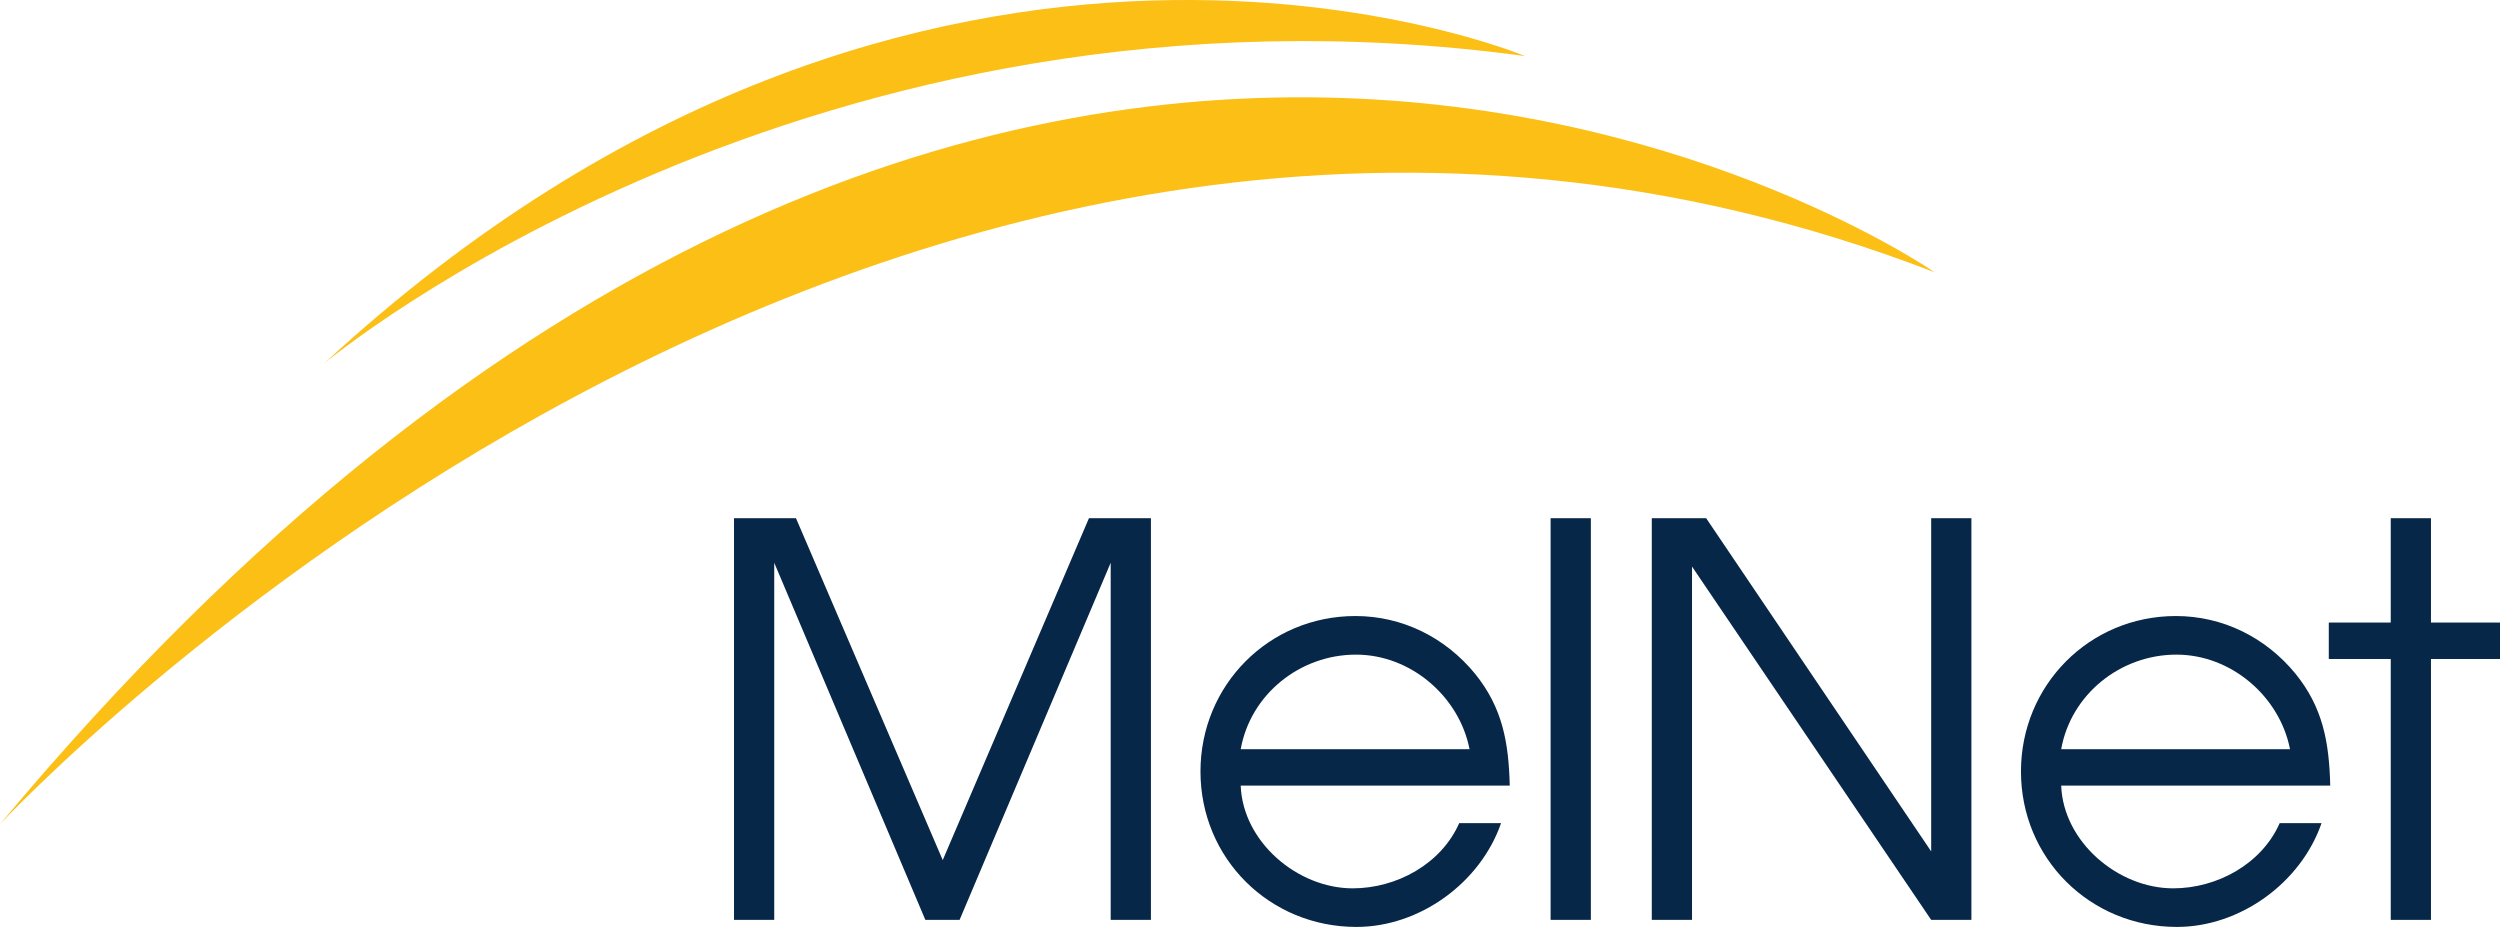
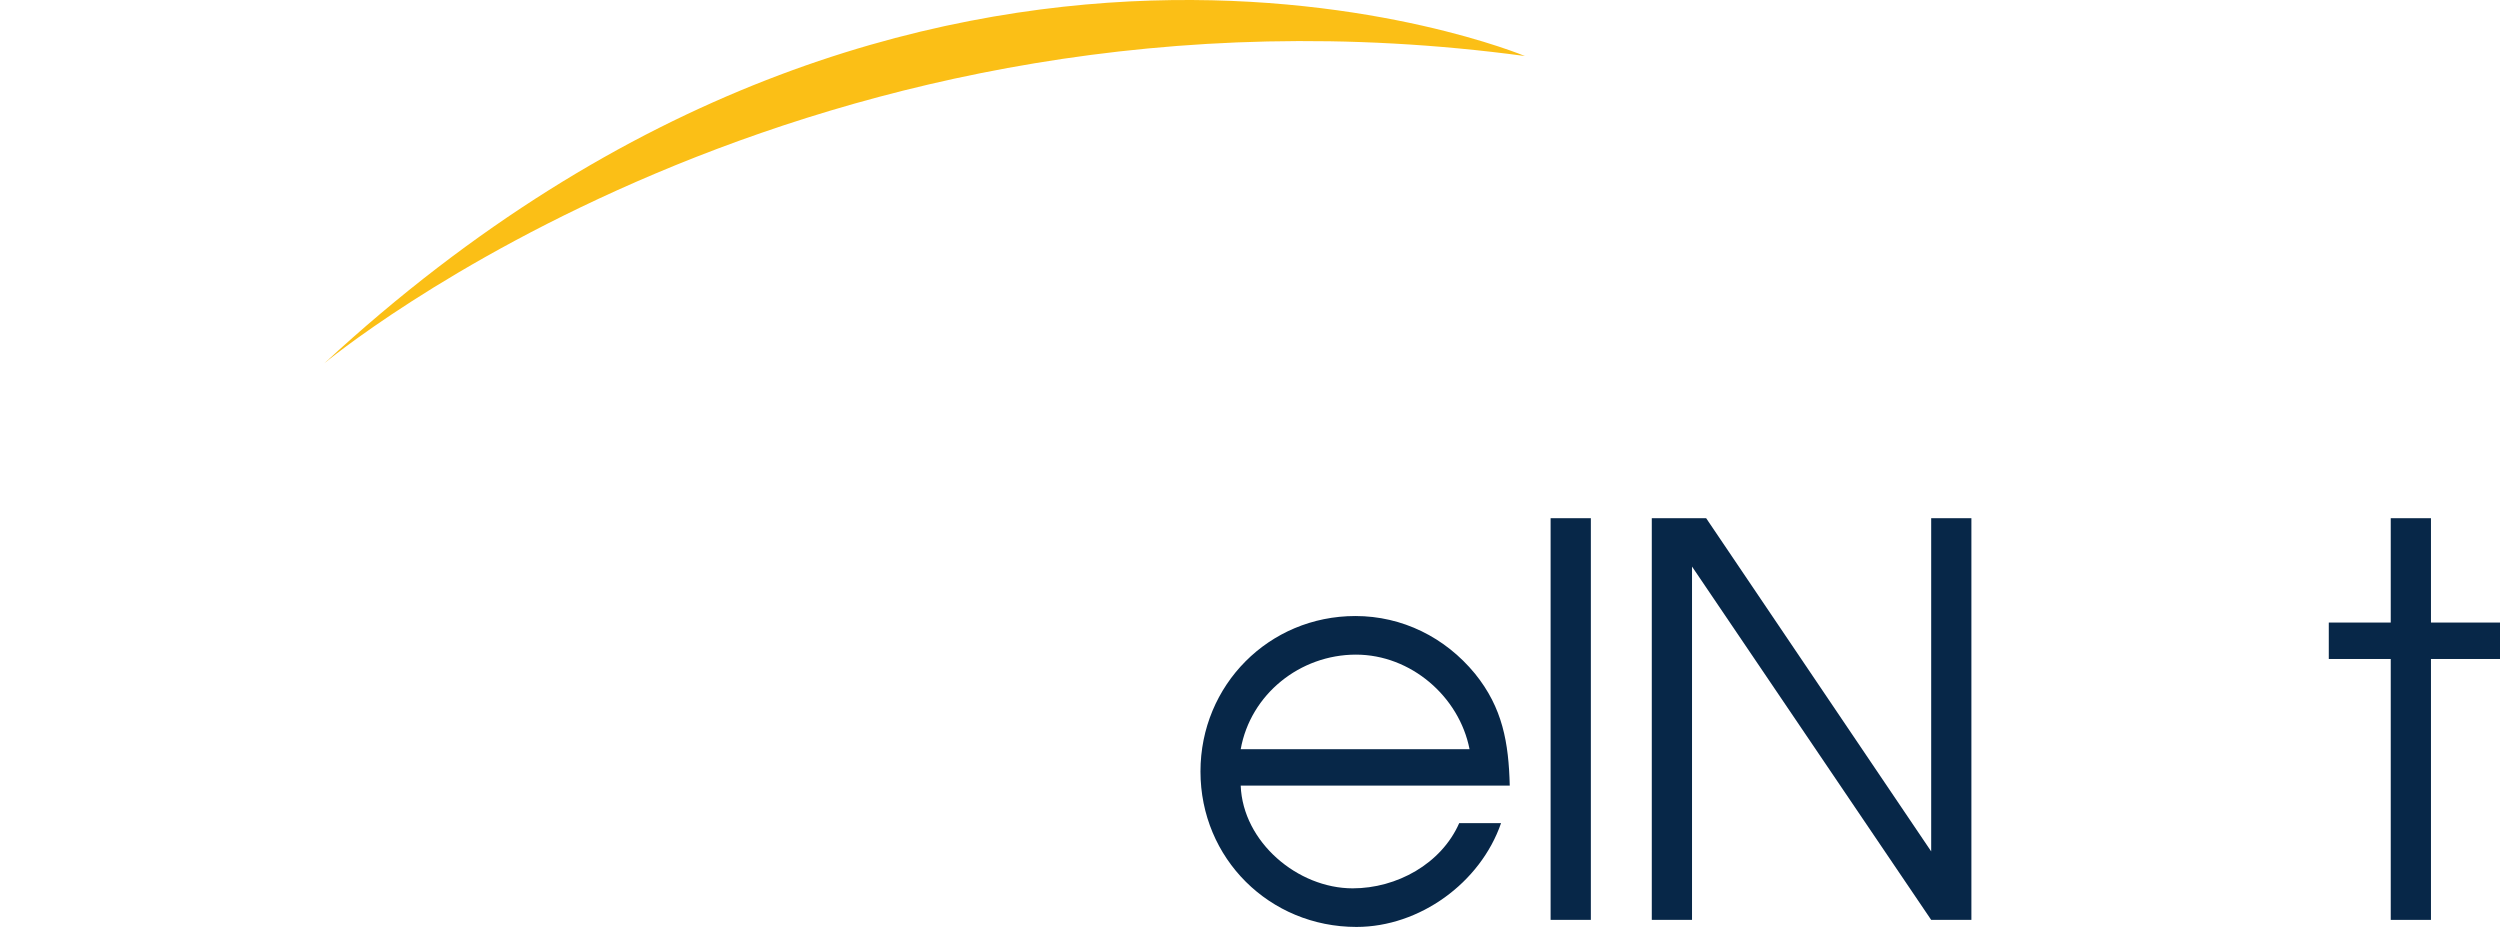
<svg xmlns="http://www.w3.org/2000/svg" version="1.1" id="svg2" x="0px" y="0px" width="228.325px" height="84.657px" viewBox="0 0.005 228.325 84.657" enable-background="new 0 0.005 228.325 84.657" xml:space="preserve">
-   <path id="path26" fill="#FBBF16" d="M176.686,24.87c0,0-85.226-59.241-176.687,50.408C0,75.279,81.068-12.027,176.686,24.87" />
  <path id="path28" fill="#FBBF16" d="M139.27,5.122c0,0-54.564-22.863-109.649,28.063C29.621,33.186,73.792-3.711,139.27,5.122" />
-   <path id="path30" fill="#072748" d="M67.037,47.332h5.66L86.1,78.557l13.354-31.225h5.66v36.686h-3.675V51.403l-13.8,32.615h-3.127  L70.711,51.403v32.615h-3.674V47.332" />
  <path id="path32" fill="#072748" d="M134.214,68.431c-0.944-4.817-5.362-8.639-10.376-8.639c-5.113,0-9.63,3.624-10.524,8.639  H134.214z M113.313,71.755c0.197,5.164,5.213,9.382,10.227,9.382c4.021,0,8.091-2.232,9.729-5.956h3.822  c-1.887,5.461-7.445,9.481-13.205,9.481c-7.942,0-14.247-6.254-14.247-14.197c0-7.893,6.256-14.198,14.148-14.198  c4.27,0,8.19,1.936,10.922,5.263c2.531,3.127,3.077,6.304,3.177,10.226H113.313" />
  <path id="path34" fill="#072748" d="M141.617,84.018h3.676V47.332h-3.676V84.018z" />
  <path id="path36" fill="#072748" d="M150.858,47.332h4.965l20.552,30.431V47.332h3.673v36.686h-3.673l-21.843-32.269v32.269h-3.674  V47.332" />
-   <path id="path38" fill="#072748" d="M209.148,68.431c-0.944-4.817-5.361-8.639-10.376-8.639c-5.113,0-9.631,3.624-10.524,8.639  H209.148z M188.248,71.755c0.199,5.164,5.212,9.382,10.227,9.382c4.021,0,8.091-2.232,9.729-5.956h3.823  c-1.887,5.461-7.445,9.481-13.206,9.481c-7.942,0-14.246-6.254-14.246-14.197c0-7.893,6.254-14.198,14.147-14.198  c4.27,0,8.19,1.936,10.922,5.263c2.531,3.127,3.077,6.304,3.177,10.226H188.248" />
  <path id="path40" fill="#072748" d="M218.346,60.19h-5.658v-3.327h5.658v-9.53h3.674v9.53h6.305v3.327h-6.305v23.828h-3.674V60.19" />
</svg>